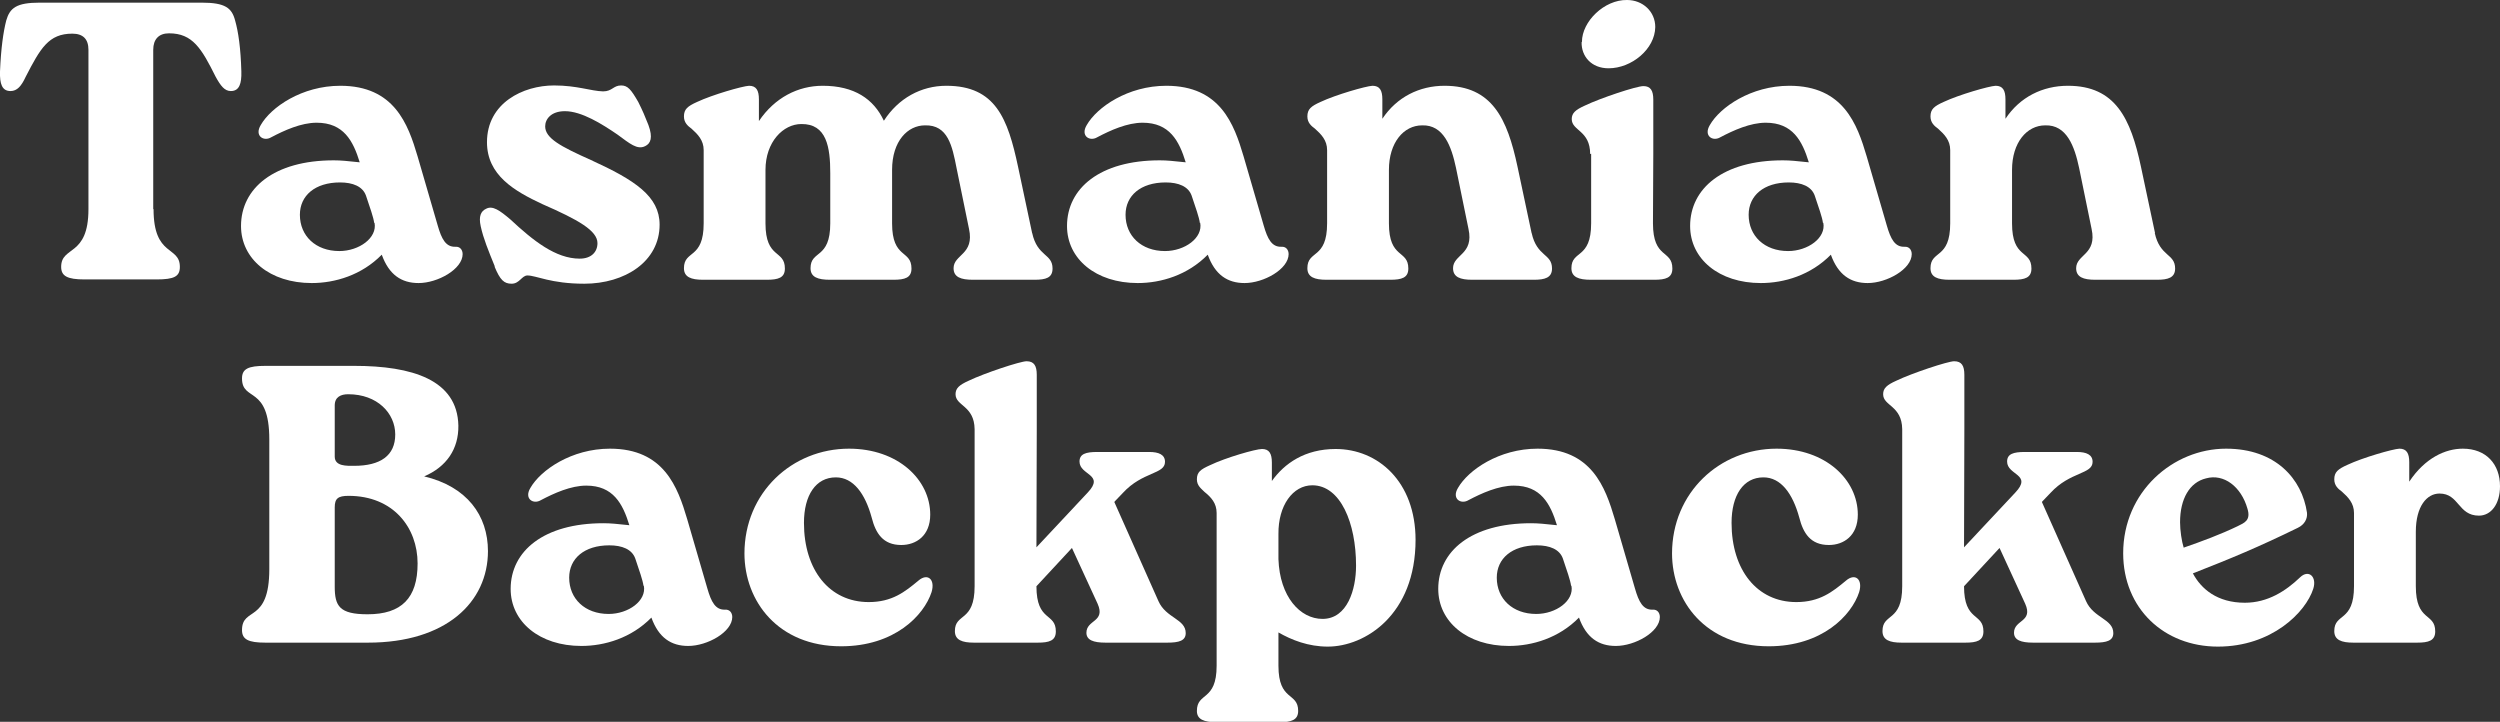
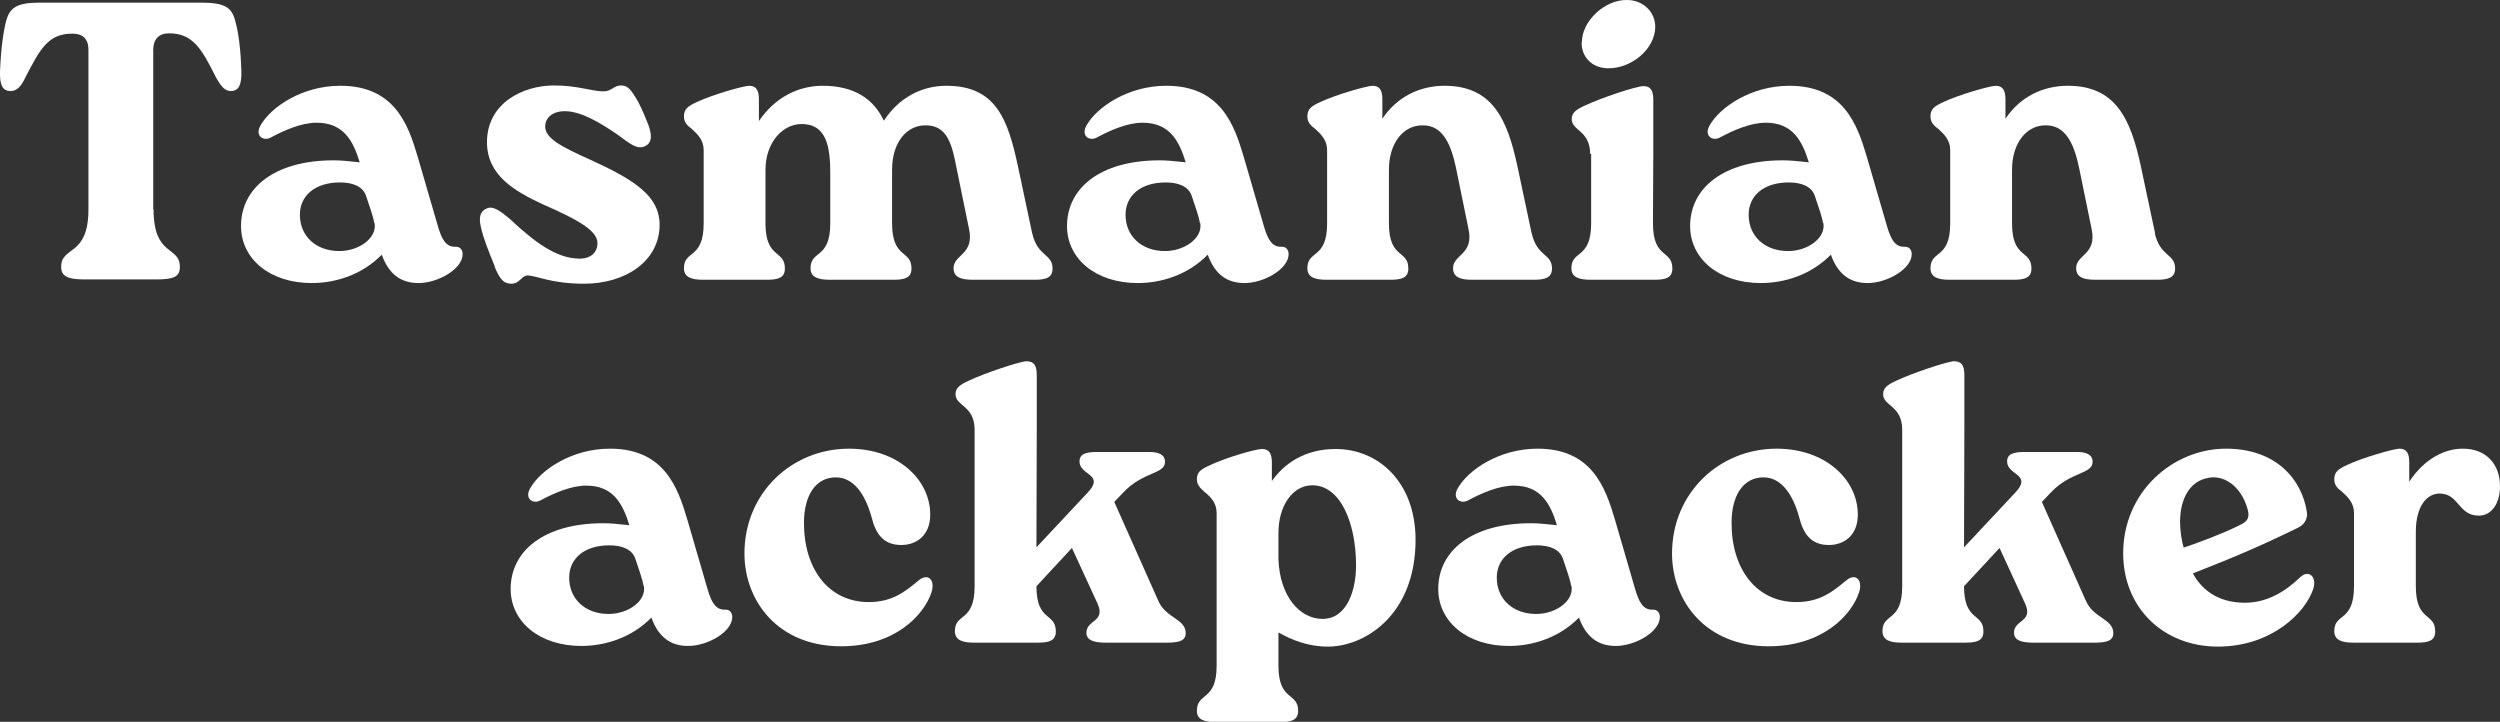
<svg xmlns="http://www.w3.org/2000/svg" width="284" height="82" viewBox="0 0 284 82" fill="none">
  <rect x="0" y="0" width="284" height="82" fill="#333333" stroke="none" />
  <g clip-path="url(#clip0_1_669)">
    <path d="M17.444 23.761C17.444 29.232 20.432 27.883 20.432 30.319C20.432 31.406 19.797 31.743 17.78 31.743H9.6C7.657 31.743 6.948 31.368 6.948 30.319C6.948 27.883 10.048 29.232 10.048 23.761V5.659C10.048 4.46 9.45 3.823 8.218 3.823C5.528 3.823 4.594 5.472 2.914 8.732C2.428 9.782 1.942 10.344 1.195 10.344C0.224 10.344 -0.037 9.519 -1.04168e-05 8.133C0.112 5.472 0.374 3.635 0.71 2.324C1.121 0.899 1.868 0.3 4.52 0.3H22.898C25.587 0.3 26.334 0.899 26.708 2.324C27.081 3.635 27.343 5.472 27.418 8.133C27.455 9.482 27.194 10.344 26.222 10.344C25.513 10.344 25.064 9.744 24.504 8.732C22.898 5.509 21.889 3.785 19.2 3.785C18.042 3.785 17.407 4.46 17.407 5.659V23.761H17.444Z" fill="white" />
    <path d="M52.557 28.857C52.557 30.581 49.718 32.155 47.551 32.155C45.609 32.155 44.189 31.218 43.368 28.932C41.089 31.256 38.063 32.155 35.411 32.155C30.667 32.155 27.38 29.42 27.38 25.672C27.38 21.399 31.116 18.214 37.914 18.214C38.736 18.214 39.446 18.289 40.865 18.439C40.118 16.003 39.035 13.941 35.972 13.941C34.216 13.941 32.311 14.803 30.817 15.591C29.958 16.115 28.874 15.441 29.622 14.204C30.779 12.18 34.291 9.744 38.661 9.744C44.787 9.744 46.356 14.091 47.439 17.764L49.718 25.597C50.166 27.171 50.652 28.07 51.735 28.033C52.22 27.995 52.557 28.333 52.557 28.895V28.857ZM42.508 25.335C42.434 24.697 42.023 23.573 41.575 22.224C41.201 21.175 40.081 20.725 38.624 20.725C35.785 20.725 34.067 22.224 34.067 24.398C34.067 26.796 35.859 28.52 38.549 28.52C40.79 28.52 42.882 27.021 42.546 25.297L42.508 25.335Z" fill="white" />
    <path d="M56.217 30.282C55.47 28.445 54.91 27.096 54.611 25.709C54.35 24.547 54.648 23.985 55.209 23.723C55.956 23.311 56.778 23.91 57.973 24.922C60.588 27.358 63.128 29.382 65.855 29.382C67.162 29.382 67.872 28.633 67.872 27.621C67.872 26.197 65.668 24.96 61.634 23.198C58.421 21.699 55.321 19.9 55.321 16.153C55.321 11.693 59.43 9.707 62.941 9.707C65.556 9.707 67.125 10.344 68.507 10.381C69.553 10.381 69.665 9.707 70.561 9.707C71.308 9.707 71.682 10.156 72.504 11.58C73.026 12.63 73.251 13.155 73.662 14.204C74.184 15.628 73.923 16.303 73.288 16.602C72.391 17.052 71.532 16.303 70.15 15.291C68.395 14.091 66.079 12.63 64.174 12.63C62.605 12.63 61.932 13.529 61.932 14.354C61.932 15.703 63.688 16.64 67.125 18.176C72.13 20.462 74.931 22.299 74.931 25.522C74.931 29.719 70.972 32.23 66.377 32.23C62.567 32.23 60.924 31.293 59.915 31.293C59.28 31.293 59.019 32.23 58.122 32.23C57.263 32.23 56.815 31.818 56.18 30.282H56.217Z" fill="white" />
    <path d="M117.253 26.459C117.851 29.195 119.569 28.782 119.569 30.506C119.569 31.556 118.822 31.781 117.515 31.781H110.53C109.147 31.781 108.326 31.481 108.326 30.469C108.326 28.895 110.716 28.932 110.081 26.009L108.662 19.076C108.176 16.602 107.691 14.166 105.076 14.241C103.134 14.241 101.341 16.003 101.341 19.301V25.372C101.341 29.457 103.544 28.333 103.544 30.506C103.544 31.556 102.797 31.781 101.49 31.781H94.281C92.899 31.781 92.077 31.481 92.077 30.469C92.077 28.37 94.318 29.494 94.318 25.372V19.675C94.318 16.715 93.907 14.054 91.031 14.091C88.977 14.091 86.959 16.115 86.959 19.301V25.372C86.959 29.457 89.163 28.333 89.163 30.506C89.163 31.556 88.416 31.781 87.109 31.781H79.862C78.517 31.781 77.696 31.481 77.696 30.469C77.696 28.37 79.937 29.494 79.937 25.372V17.052C79.937 15.928 79.264 15.253 78.555 14.616C78.144 14.316 77.696 13.941 77.696 13.229C77.696 12.405 78.107 12.068 79.19 11.58C80.945 10.756 84.345 9.782 85.092 9.744C85.913 9.744 86.212 10.269 86.212 11.281V13.754C88.005 11.093 90.657 9.744 93.459 9.744C97.045 9.744 99.249 11.243 100.407 13.717C102.05 11.168 104.628 9.744 107.504 9.744C113.107 9.744 114.489 13.492 115.647 18.926L117.253 26.496V26.459Z" fill="white" />
    <path d="M146.389 28.857C146.389 30.581 143.55 32.155 141.384 32.155C139.441 32.155 138.022 31.218 137.2 28.932C134.921 31.256 131.896 32.155 129.244 32.155C124.5 32.155 121.213 29.42 121.213 25.672C121.213 21.399 124.948 18.214 131.746 18.214C132.568 18.214 133.278 18.289 134.697 18.439C133.95 16.003 132.867 13.941 129.804 13.941C128.048 13.941 126.143 14.803 124.649 15.591C123.79 16.115 122.707 15.441 123.454 14.204C124.612 12.18 128.123 9.744 132.493 9.744C138.619 9.744 140.188 14.091 141.272 17.764L143.55 25.597C143.998 27.171 144.484 28.07 145.567 28.033C146.053 27.995 146.389 28.333 146.389 28.895V28.857ZM136.304 25.335C136.229 24.697 135.818 23.573 135.37 22.224C134.996 21.175 133.876 20.725 132.419 20.725C129.58 20.725 127.862 22.224 127.862 24.398C127.862 26.796 129.655 28.52 132.344 28.52C134.585 28.52 136.677 27.021 136.341 25.297L136.304 25.335Z" fill="white" />
    <path d="M173.993 26.459C174.591 29.195 176.309 28.782 176.309 30.506C176.309 31.556 175.488 31.781 174.255 31.781H167.232C165.888 31.781 165.066 31.481 165.066 30.469C165.066 28.895 167.457 28.932 166.821 26.009L165.402 19.076C164.879 16.602 163.983 14.166 161.555 14.241C159.463 14.241 157.782 16.19 157.782 19.301V25.372C157.782 29.457 159.986 28.333 159.986 30.506C159.986 31.556 159.239 31.781 157.931 31.781H150.685C149.34 31.781 148.518 31.481 148.518 30.469C148.518 28.37 150.759 29.494 150.759 25.372V17.052C150.759 15.928 150.087 15.253 149.377 14.616C148.966 14.316 148.518 13.941 148.518 13.229C148.518 12.405 148.929 12.068 150.012 11.58C151.768 10.756 155.167 9.782 155.914 9.744C156.736 9.744 157.035 10.269 157.035 11.281V13.492C158.678 11.018 161.256 9.744 164.095 9.744C169.511 9.744 171.229 13.492 172.387 18.926L173.993 26.496V26.459Z" fill="white" />
    <path d="M180.642 17.502C180.642 14.803 178.55 14.878 178.55 13.529C178.55 12.855 178.961 12.48 180.044 11.993C181.837 11.131 185.909 9.781 186.693 9.781C187.515 9.781 187.814 10.306 187.814 11.318V17.464L187.777 25.372C187.777 29.457 189.981 28.333 189.981 30.506C189.981 31.556 189.233 31.781 187.926 31.781H180.717C179.335 31.781 178.513 31.481 178.513 30.469C178.513 28.37 180.754 29.494 180.754 25.372V17.464L180.642 17.502ZM179.708 4.76C179.708 2.436 182.248 -0.038 184.826 -4.47603e-05C186.619 -4.47603e-05 188.038 1.312 188.038 3.073C188.001 5.584 185.349 7.758 182.734 7.758C180.754 7.758 179.634 6.371 179.671 4.797L179.708 4.76Z" fill="white" />
    <path d="M217.174 28.857C217.174 30.581 214.335 32.155 212.169 32.155C210.226 32.155 208.807 31.218 207.985 28.932C205.706 31.256 202.681 32.155 200.029 32.155C195.285 32.155 191.998 29.419 191.998 25.672C191.998 21.399 195.733 18.214 202.531 18.214C203.353 18.214 204.063 18.289 205.482 18.439C204.735 16.003 203.652 13.941 200.589 13.941C198.833 13.941 196.928 14.803 195.434 15.59C194.575 16.115 193.492 15.441 194.239 14.204C195.397 12.18 198.908 9.744 203.278 9.744C209.404 9.744 210.973 14.091 212.056 17.764L214.335 25.597C214.783 27.171 215.269 28.07 216.352 28.033C216.838 27.995 217.174 28.333 217.174 28.895V28.857ZM207.088 25.334C207.014 24.697 206.603 23.573 206.155 22.224C205.781 21.174 204.66 20.725 203.204 20.725C200.365 20.725 198.647 22.224 198.647 24.398C198.647 26.796 200.439 28.52 203.129 28.52C205.37 28.52 207.462 27.021 207.126 25.297L207.088 25.334Z" fill="white" />
    <path d="M244.778 26.459C245.376 29.195 247.094 28.782 247.094 30.506C247.094 31.556 246.272 31.781 245.04 31.781H238.017C236.673 31.781 235.851 31.481 235.851 30.469C235.851 28.895 238.241 28.932 237.606 26.009L236.187 19.076C235.664 16.602 234.768 14.166 232.34 14.241C230.248 14.241 228.567 16.19 228.567 19.301V25.372C228.567 29.457 230.771 28.333 230.771 30.506C230.771 31.556 230.024 31.781 228.716 31.781H221.47C220.125 31.781 219.303 31.481 219.303 30.469C219.303 28.37 221.544 29.494 221.544 25.372V17.052C221.544 15.928 220.872 15.253 220.162 14.616C219.751 14.316 219.303 13.941 219.303 13.229C219.303 12.405 219.714 12.068 220.797 11.58C222.553 10.756 225.952 9.781 226.699 9.744C227.521 9.744 227.82 10.269 227.82 11.281V13.492C229.463 11.018 232.041 9.744 234.917 9.744C240.333 9.744 242.051 13.492 243.209 18.926L244.816 26.496L244.778 26.459Z" fill="white" />
-     <path d="M55.433 62.587C55.433 68.433 50.652 73.005 41.799 73.005H30.144C28.202 73.005 27.492 72.631 27.492 71.581C27.492 68.883 30.593 70.869 30.593 64.648V49.92C30.593 43.698 27.492 45.685 27.492 42.986C27.492 41.9 28.202 41.562 30.144 41.562H40.23C46.804 41.562 51.959 43.136 52.071 48.346C52.108 51.006 50.726 53.03 48.186 54.117C53.042 55.279 55.433 58.539 55.433 62.624V62.587ZM38.026 51.868C38.026 52.993 39.408 52.918 40.23 52.918C43.218 52.918 44.899 51.756 44.899 49.357C44.899 46.959 42.882 44.785 39.557 44.785C38.736 44.785 38.026 45.085 38.026 46.059V51.906V51.868ZM47.439 64.011C47.439 59.926 44.675 56.328 39.595 56.328C38.4 56.328 38.026 56.628 38.026 57.64V66.634C38.026 68.846 38.549 69.782 41.761 69.782C45.609 69.782 47.439 67.946 47.439 64.011Z" fill="white" />
    <path d="M83.187 70.082C83.187 71.806 80.348 73.38 78.181 73.38C76.239 73.38 74.819 72.443 73.998 70.157C71.719 72.481 68.693 73.38 66.041 73.38C61.297 73.38 58.01 70.644 58.01 66.897C58.01 62.624 61.746 59.439 68.544 59.439C69.366 59.439 70.076 59.514 71.495 59.664C70.748 57.228 69.665 55.166 66.602 55.166C64.846 55.166 62.941 56.028 61.447 56.815C60.588 57.34 59.504 56.666 60.252 55.429C61.409 53.405 64.921 50.969 69.291 50.969C75.417 50.969 76.986 55.316 78.069 58.989L80.348 66.822C80.796 68.396 81.282 69.295 82.365 69.258C82.85 69.22 83.187 69.558 83.187 70.12V70.082ZM73.101 66.559C73.026 65.922 72.615 64.798 72.167 63.449C71.794 62.4 70.673 61.95 69.216 61.95C66.377 61.95 64.659 63.449 64.659 65.623C64.659 68.021 66.452 69.745 69.142 69.745C71.383 69.745 73.475 68.246 73.138 66.522L73.101 66.559Z" fill="white" />
    <path d="M84.569 62.887C84.569 55.953 89.985 50.969 96.447 50.969C102.013 50.969 105.674 54.492 105.674 58.464C105.674 60.863 104.067 61.912 102.386 61.912C100.295 61.912 99.473 60.563 99.025 58.802C98.278 56.066 96.933 54.229 94.953 54.229C92.674 54.229 91.33 56.253 91.33 59.401C91.33 64.723 94.206 68.396 98.688 68.396C101.341 68.396 102.797 67.234 104.329 65.96C105.375 65.06 106.271 65.81 105.823 67.272C104.964 69.895 101.639 73.418 95.551 73.418C88.416 73.418 84.569 68.321 84.569 62.849V62.887Z" fill="white" />
    <path d="M126.592 57.04L131.597 68.283C132.456 70.232 134.697 70.307 134.697 71.919C134.697 72.781 133.95 73.005 132.606 73.005H125.583C124.201 73.005 123.417 72.706 123.417 71.881C123.417 70.382 125.62 70.682 124.687 68.583L121.773 62.249L117.739 66.597C117.739 70.682 119.943 69.558 119.943 71.731C119.943 72.781 119.196 73.005 117.888 73.005H110.642C109.297 73.005 108.475 72.706 108.475 71.694C108.475 69.595 110.716 70.719 110.716 66.597V48.758C110.679 46.059 108.55 46.134 108.55 44.785C108.55 44.111 108.961 43.736 110.044 43.249C111.837 42.387 115.908 41.038 116.618 41.038C117.477 41.038 117.776 41.562 117.776 42.574V48.72L117.739 62.175L123.566 55.953C125.546 53.855 122.632 54.005 122.632 52.431C122.632 51.569 123.342 51.344 124.649 51.344H130.551C131.634 51.344 132.344 51.644 132.344 52.468C132.344 53.892 129.804 53.555 127.563 55.991L126.629 56.965L126.592 57.04Z" fill="white" />
    <path d="M160.808 61.313C160.808 69.857 155.055 73.455 150.834 73.455C148.63 73.455 146.725 72.706 145.231 71.844V75.629C145.231 79.714 147.472 78.59 147.472 80.763C147.472 81.813 146.651 82.037 145.418 82.037H138.171C136.789 82.037 135.967 81.738 135.967 80.763C135.967 78.59 138.209 79.714 138.209 75.629V58.277C138.209 57.153 137.574 56.478 136.827 55.878C136.453 55.504 135.967 55.166 135.967 54.454C135.967 53.63 136.378 53.33 137.462 52.843C139.255 51.981 142.654 51.006 143.363 51.006C144.185 51.006 144.484 51.531 144.484 52.543V54.642C145.903 52.655 148.219 51.006 151.731 51.006C156.512 51.006 160.808 54.679 160.808 61.35V61.313ZM154.047 64.236C154.047 59.439 152.291 55.129 149.079 55.129C146.875 55.129 145.194 57.415 145.231 60.675V63.524C145.381 67.796 147.696 70.307 150.237 70.307C153.075 70.307 154.047 66.934 154.047 64.273V64.236Z" fill="white" />
    <path d="M188.561 70.082C188.561 71.806 185.722 73.38 183.556 73.38C181.614 73.38 180.194 72.443 179.372 70.157C177.094 72.481 174.068 73.38 171.416 73.38C166.672 73.38 163.385 70.644 163.385 66.897C163.385 62.624 167.12 59.439 173.919 59.439C174.741 59.439 175.45 59.514 176.87 59.664C176.123 57.228 175.039 55.166 171.976 55.166C170.221 55.166 168.316 56.028 166.822 56.815C165.962 57.34 164.879 56.666 165.626 55.429C166.784 53.405 170.295 50.969 174.666 50.969C180.792 50.969 182.361 55.316 183.444 58.989L185.723 66.822C186.171 68.396 186.656 69.295 187.74 69.258C188.225 69.22 188.561 69.558 188.561 70.12V70.082ZM178.476 66.559C178.401 65.922 177.99 64.798 177.542 63.449C177.169 62.4 176.048 61.95 174.591 61.95C171.752 61.95 170.034 63.449 170.034 65.623C170.034 68.021 171.827 69.745 174.516 69.745C176.758 69.745 178.849 68.246 178.513 66.522L178.476 66.559Z" fill="white" />
    <path d="M189.943 62.887C189.943 55.953 195.36 50.969 201.822 50.969C207.388 50.969 211.048 54.492 211.048 58.464C211.048 60.863 209.442 61.912 207.761 61.912C205.669 61.912 204.848 60.563 204.399 58.802C203.652 56.066 202.308 54.229 200.328 54.229C198.049 54.229 196.705 56.253 196.705 59.401C196.705 64.723 199.581 68.396 204.063 68.396C206.715 68.396 208.172 67.234 209.704 65.96C210.749 65.06 211.646 65.81 211.198 67.272C210.339 69.895 207.014 73.418 200.925 73.418C193.791 73.418 189.943 68.321 189.943 62.849V62.887Z" fill="white" />
    <path d="M231.966 57.04L236.972 68.283C237.831 70.232 240.072 70.307 240.072 71.919C240.072 72.781 239.325 73.005 237.98 73.005H230.958C229.576 73.005 228.791 72.706 228.791 71.881C228.791 70.382 230.995 70.682 230.061 68.583L227.148 62.249L223.114 66.597C223.114 70.682 225.317 69.558 225.317 71.731C225.317 72.781 224.57 73.005 223.263 73.005H216.016C214.672 73.005 213.85 72.706 213.85 71.694C213.85 69.595 216.091 70.719 216.091 66.597V48.758C216.054 46.059 213.925 46.134 213.925 44.785C213.925 44.111 214.335 43.736 215.419 43.249C217.212 42.387 221.283 41.038 221.993 41.038C222.852 41.038 223.151 41.562 223.151 42.574V48.72L223.114 62.175L228.941 55.953C230.92 53.855 228.007 54.005 228.007 52.431C228.007 51.569 228.717 51.344 230.024 51.344H235.926C237.009 51.344 237.719 51.644 237.719 52.468C237.719 53.892 235.179 53.555 232.938 55.991L232.004 56.965L231.966 57.04Z" fill="white" />
    <path d="M262.783 66.897C261.924 69.558 258.076 73.455 251.95 73.455C245.824 73.455 241.193 69.108 241.193 62.849C241.193 55.878 246.833 50.969 252.884 50.969C258.525 50.969 261.513 54.417 262.073 58.239C262.148 58.914 261.812 59.589 261.027 59.963C256.582 62.137 253.519 63.411 249.112 65.135C250.045 66.897 251.876 68.471 255.013 68.471C257.628 68.471 259.683 67.122 261.289 65.585C262.26 64.648 263.231 65.51 262.783 66.897ZM247.655 59.326C247.655 60.263 247.842 61.5 248.066 62.212C250.12 61.5 252.249 60.713 254.192 59.776C254.939 59.401 255.723 59.139 255.312 57.79C254.603 55.279 252.623 53.78 250.606 54.342C248.738 54.792 247.655 56.666 247.655 59.326Z" fill="white" />
    <path d="M284 55.241C284 57.303 282.954 58.577 281.609 58.577C279.219 58.577 279.368 56.066 277.127 56.066C275.707 56.066 274.437 57.49 274.437 60.413V66.597C274.437 70.682 276.641 69.558 276.641 71.731C276.641 72.781 275.894 73.005 274.587 73.005H267.34C265.995 73.005 265.174 72.706 265.174 71.694C265.174 69.595 267.415 70.719 267.415 66.597V58.277C267.415 57.153 266.743 56.478 266.033 55.841C265.622 55.541 265.174 55.166 265.174 54.454C265.174 53.63 265.585 53.292 266.668 52.805C268.423 51.981 271.823 51.006 272.57 50.969C273.392 50.969 273.69 51.494 273.69 52.505V54.717C275.483 52.018 277.799 50.969 279.779 50.969C282.431 50.969 284 52.73 284 55.241Z" fill="white" />
  </g>
  <defs>
    <clipPath id="clip0_1_669">
      <rect width="284" height="82" fill="white" />
    </clipPath>
  </defs>
</svg>